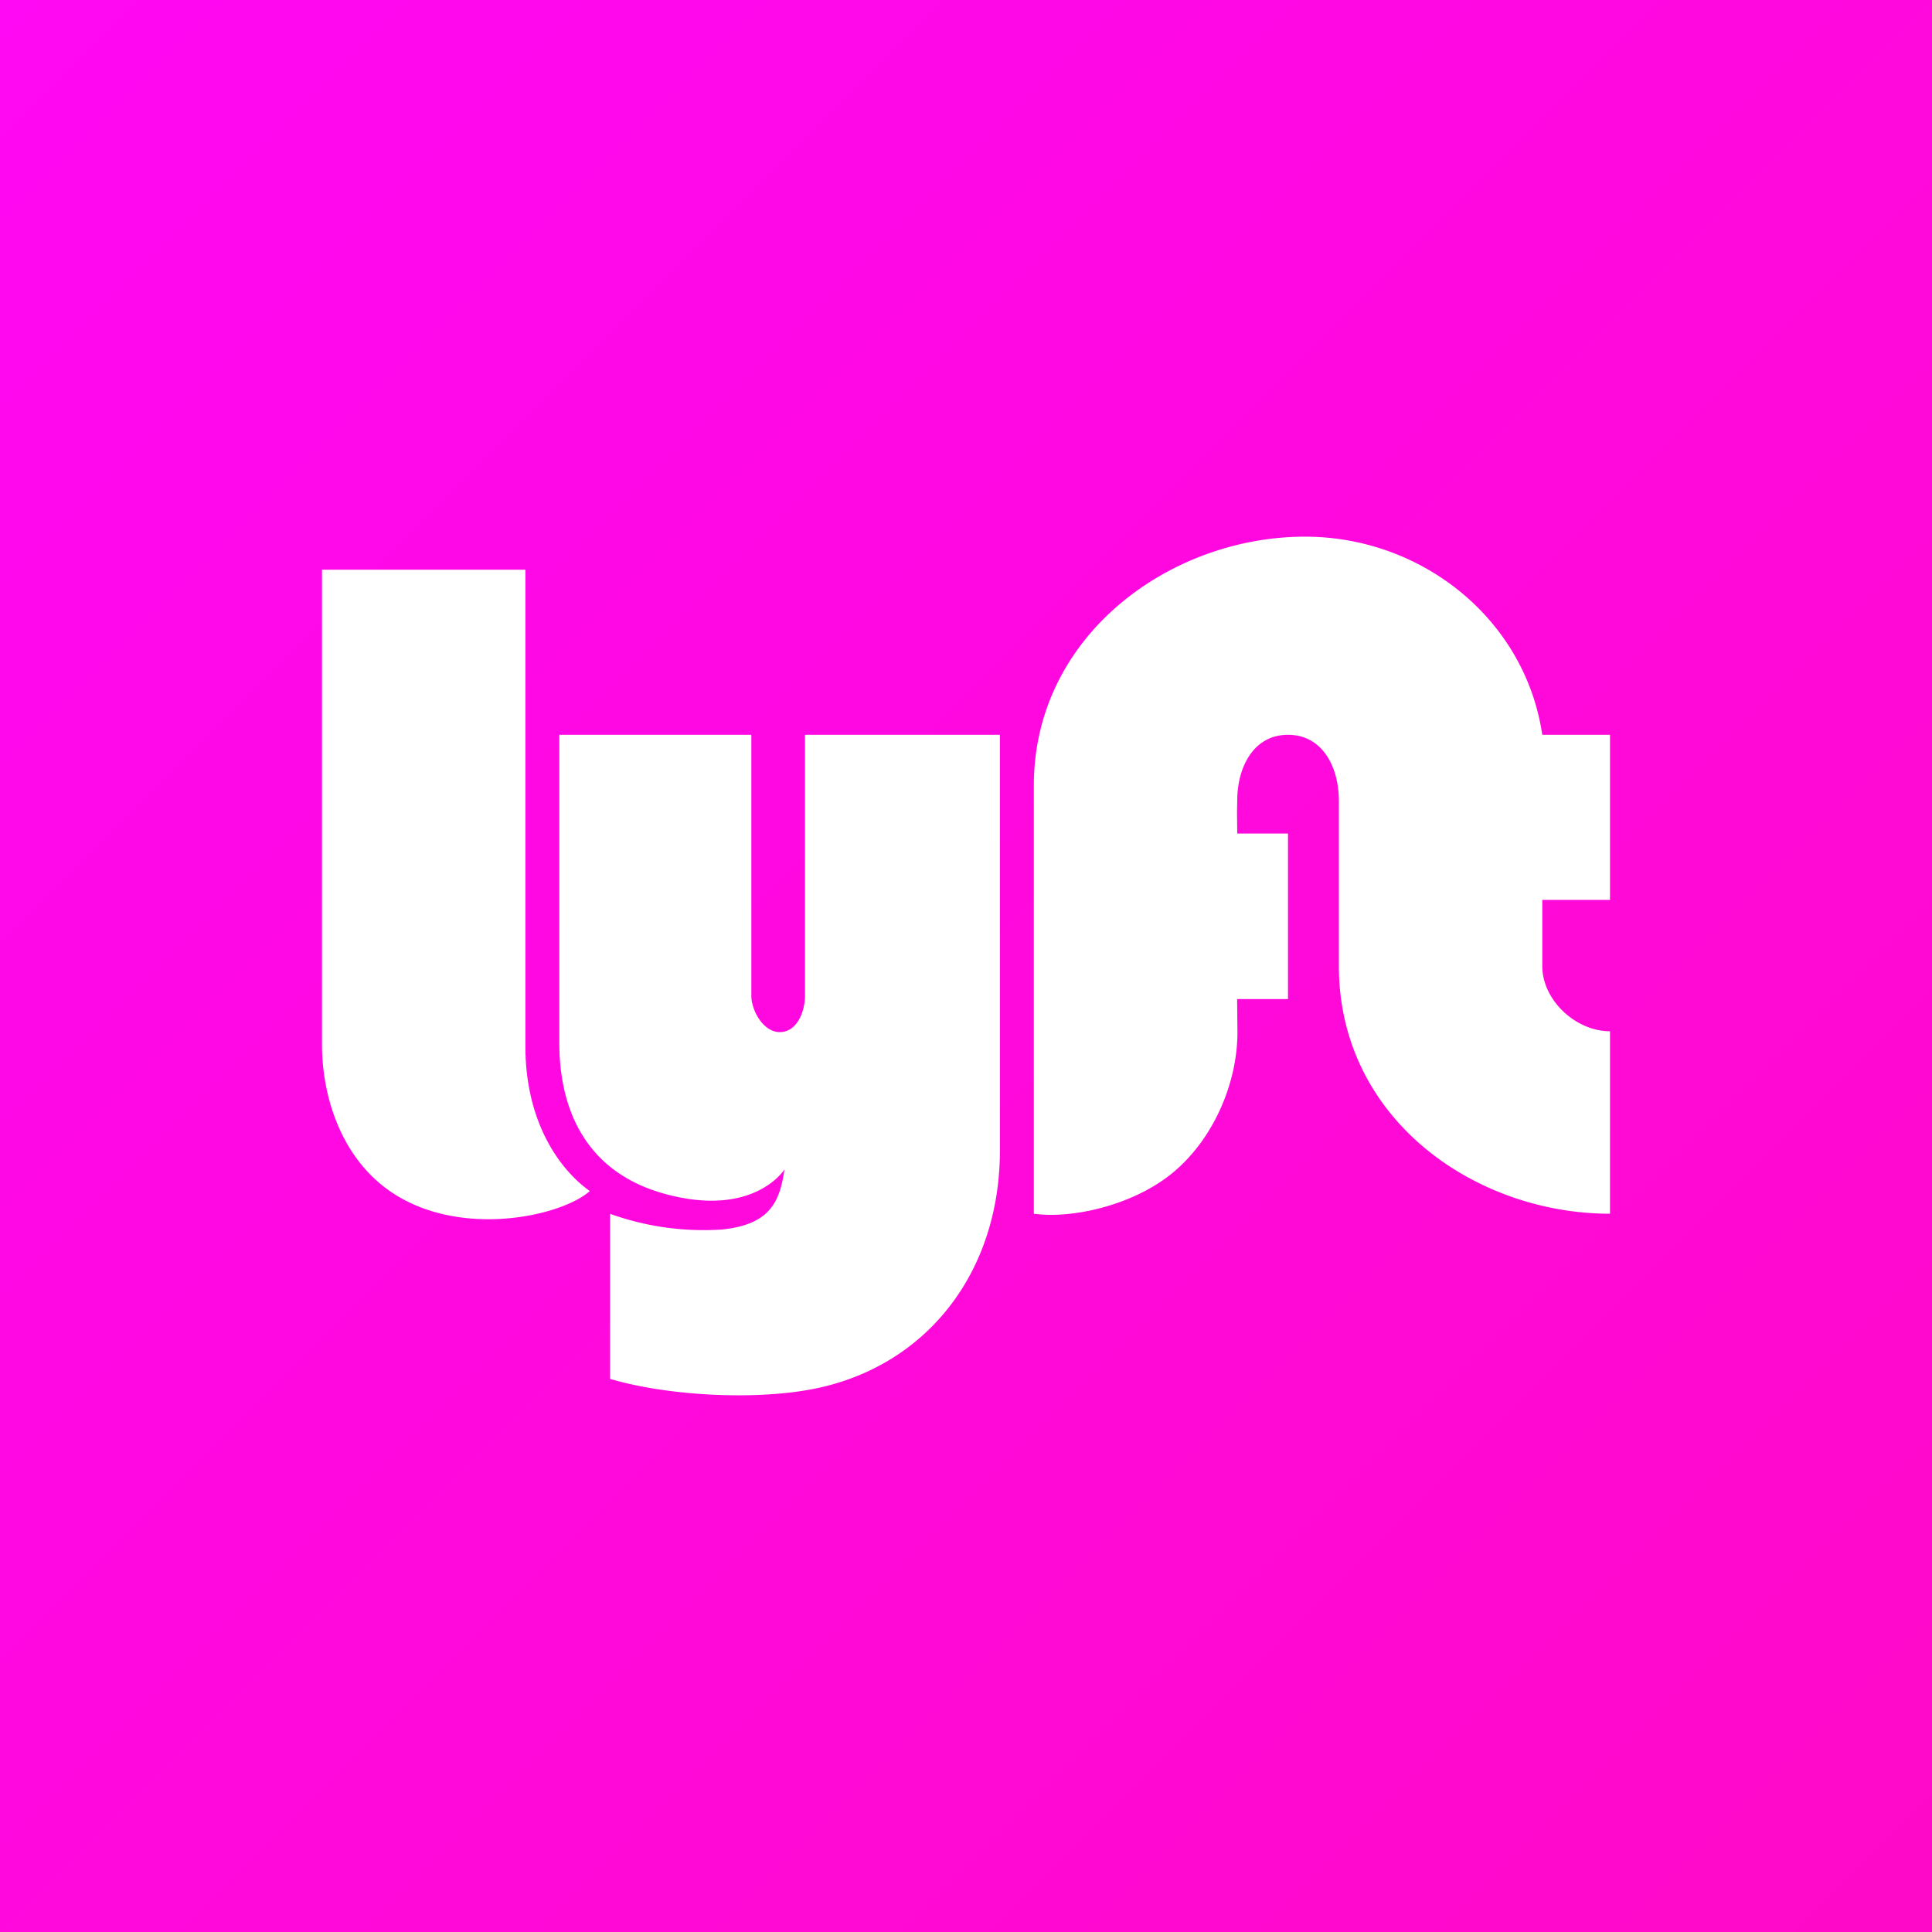
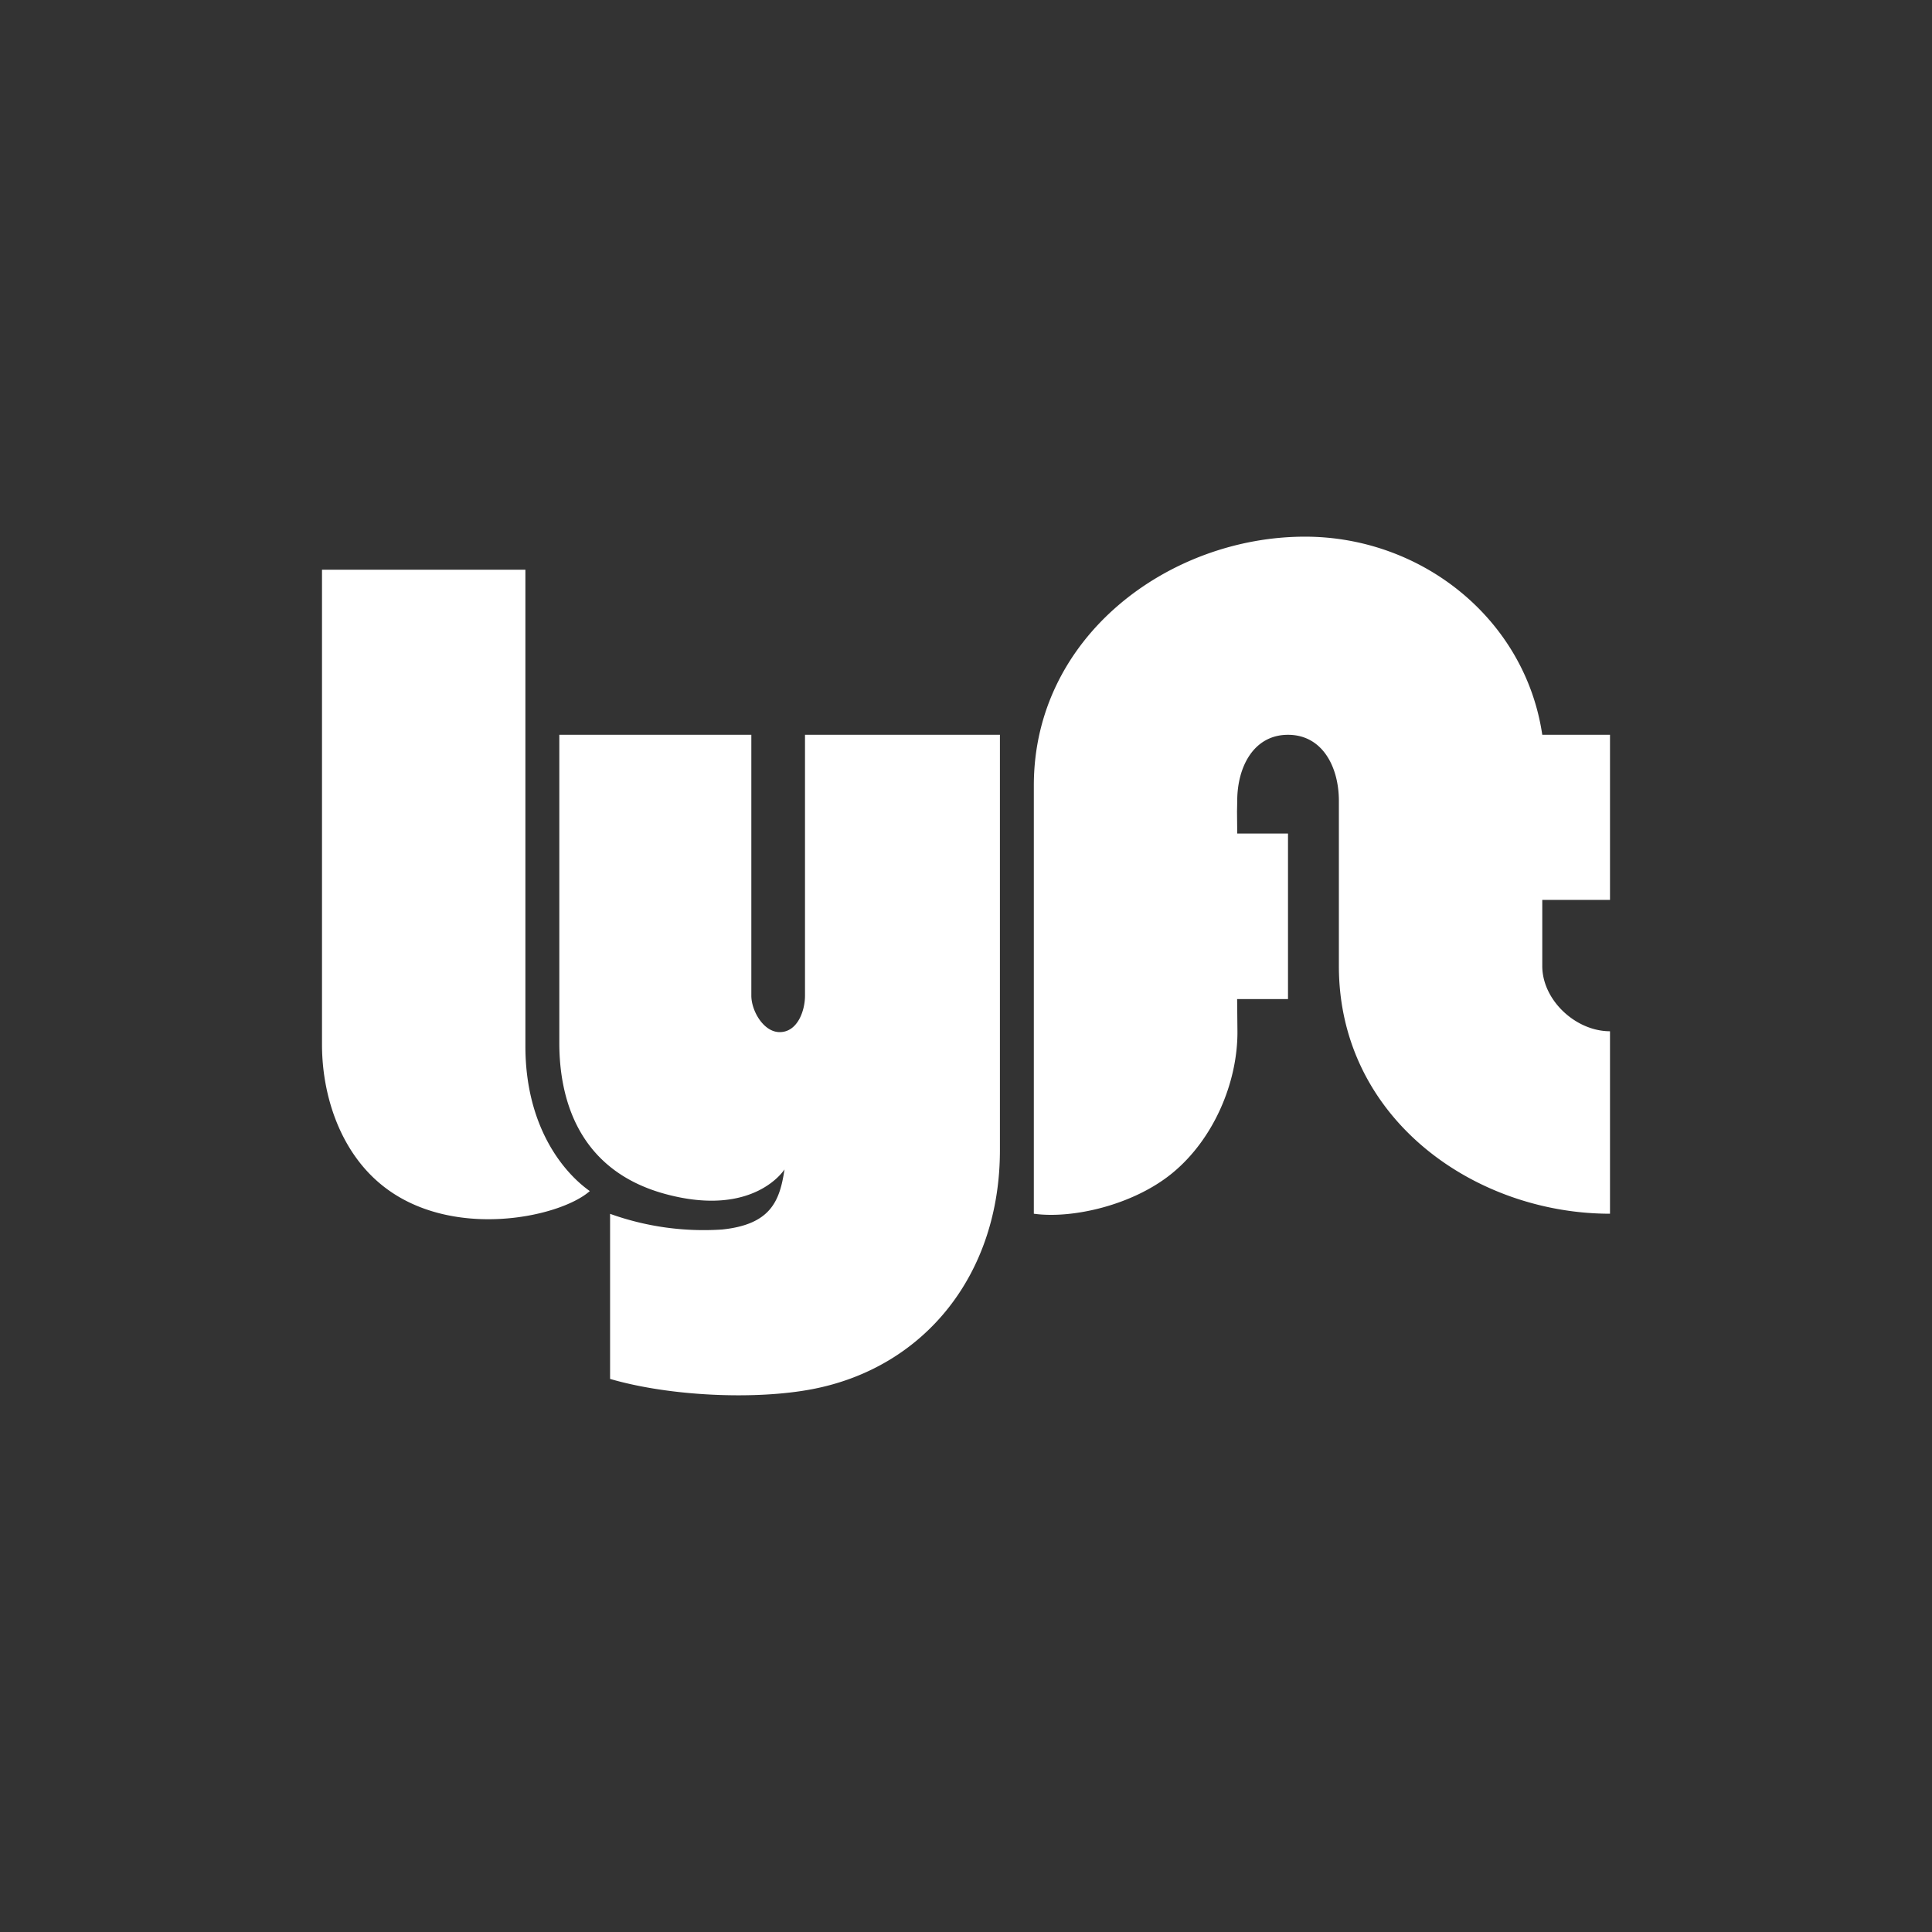
<svg xmlns="http://www.w3.org/2000/svg" width="18" height="18">
  <rect width="100%" height="100%" fill="#333333" stroke="none" />
-   <path fill="url(#paint0_linear)" d="M0 0h18v18H0z" />
  <path d="M3 5.308h1.895v4.439c0 .729.336 1.163.6 1.35-.28.248-1.306.465-1.946-.063-.377-.31-.549-.822-.549-1.303V5.308zM14.369 9v-.616H15V6.846h-.631C14.21 5.77 13.249 5 12.158 5c-1.258 0-2.526.923-2.526 2.318v3.99c.358.05.928-.08 1.292-.38.377-.31.605-.831.605-1.312l-.003-.308H12V7.766h-.473l-.002-.205.002-.1c0-.317.154-.615.473-.615.32 0 .474.298.474.616V9c0 1.425 1.268 2.308 2.526 2.308v-1.7c-.32 0-.631-.29-.631-.608zM7.5 6.846v2.43c0 .142-.07.34-.236.34-.15 0-.264-.198-.264-.34v-2.43H5.211v2.87c0 .527.18 1.194.998 1.411.82.218 1.1-.232 1.1-.232-.044.296-.129.513-.581.56a2.58 2.58 0 01-1.044-.146v1.538c.557.163 1.358.197 1.886.095 1.045-.201 1.746-1.07 1.746-2.226v-3.87H7.5z" fill="#fff" />
  <defs>
    <linearGradient id="paint0_linear" x1="0" y1="0" x2="18" y2="18" gradientUnits="userSpaceOnUse">
      <stop stop-color="#FF08F3" />
      <stop offset="1" stop-color="#FF09C8" />
    </linearGradient>
  </defs>
</svg>